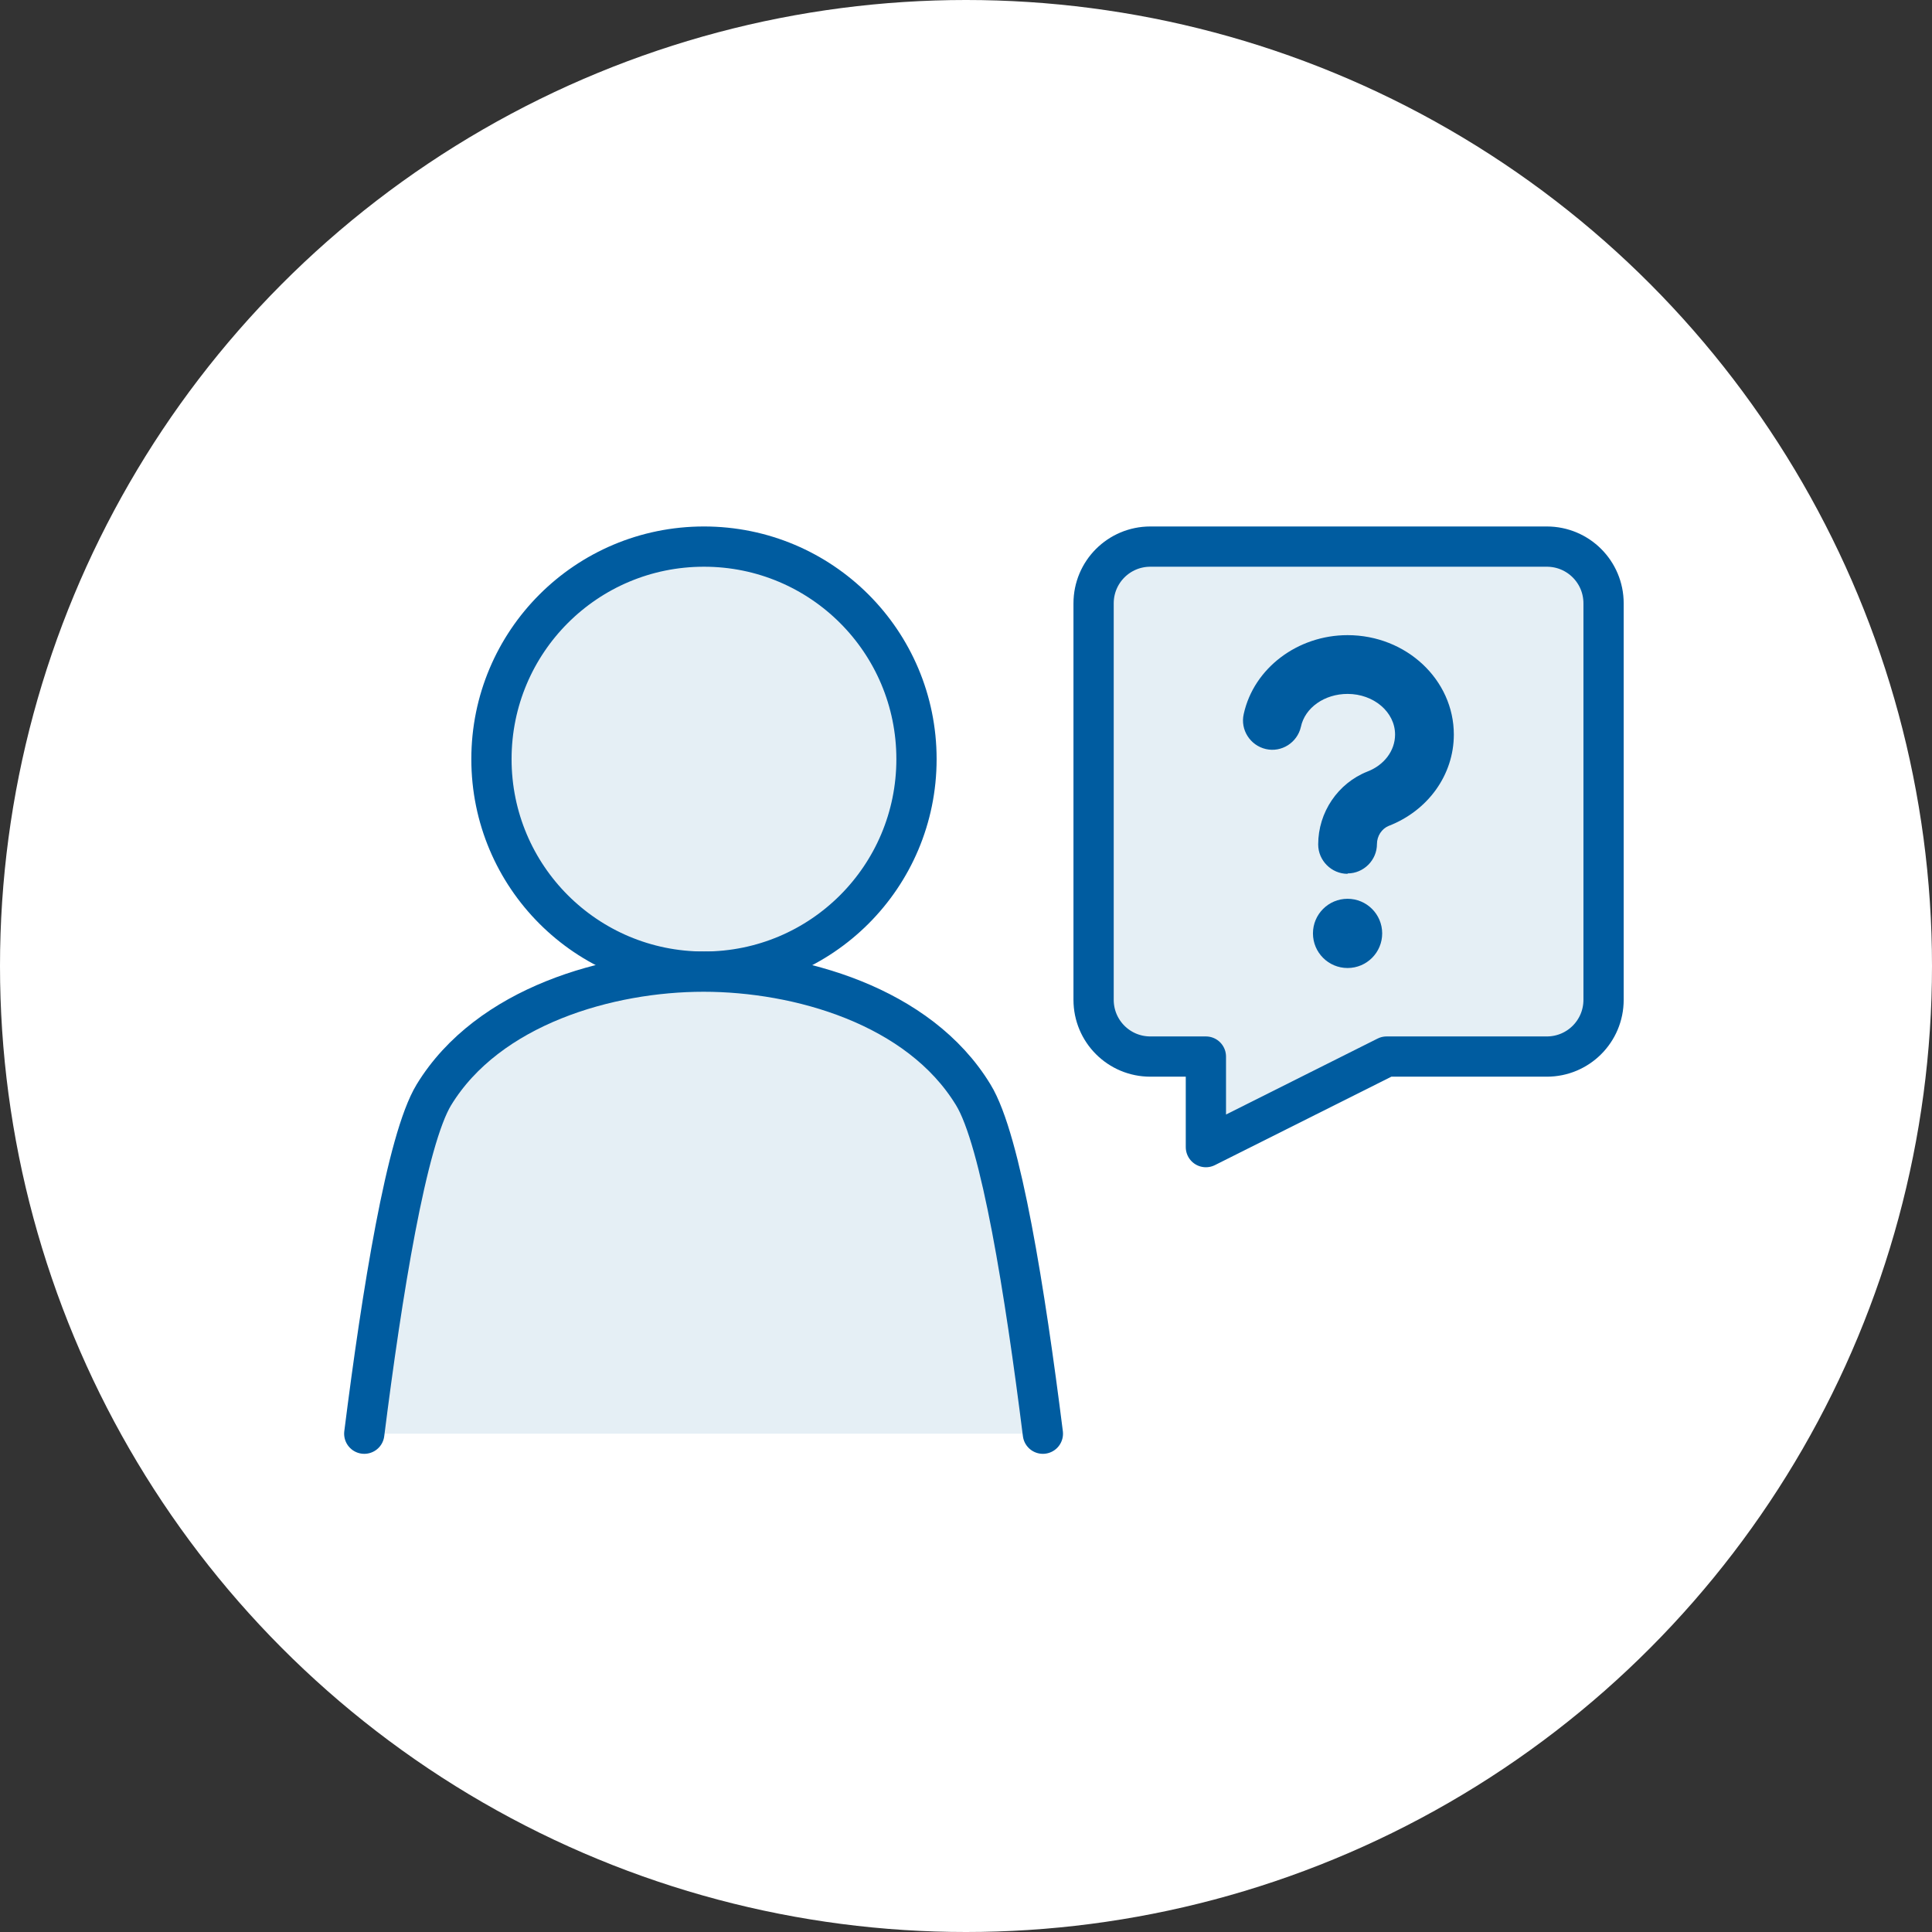
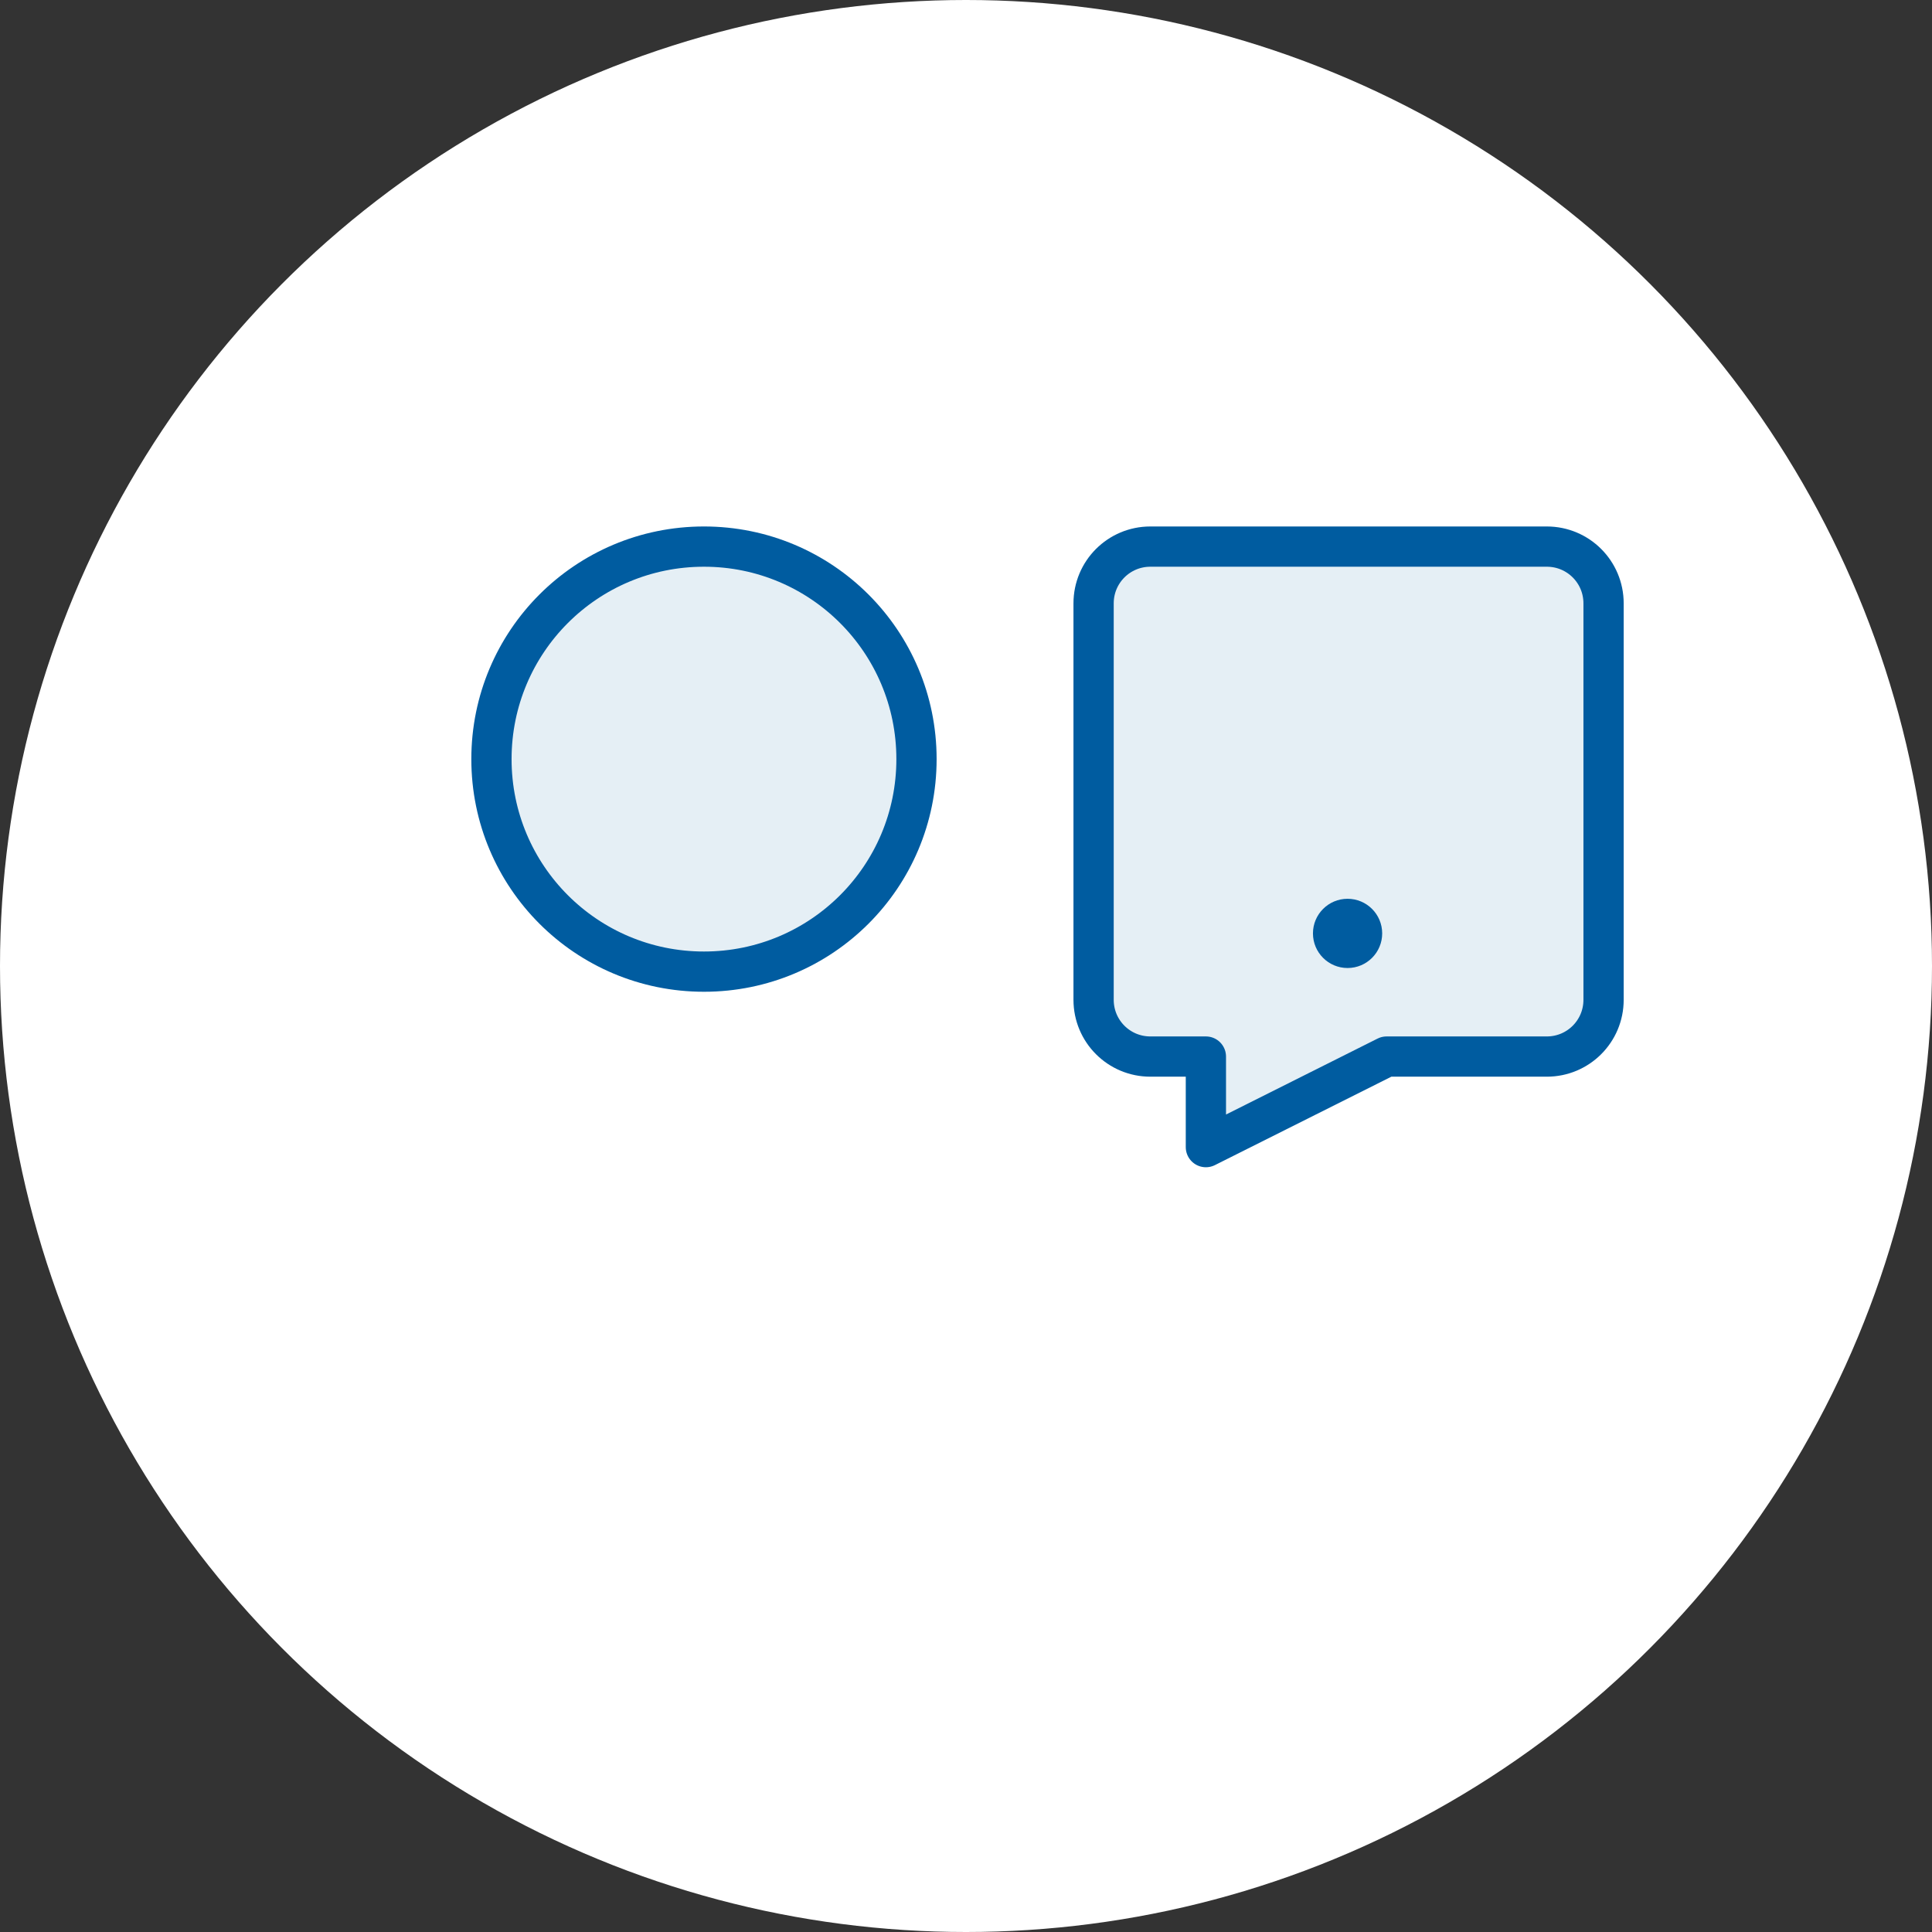
<svg xmlns="http://www.w3.org/2000/svg" id="_レイヤー_2" viewBox="0 0 48 48">
  <rect x="0" y="0" width="48" height="48" fill="#333333" stroke="none" />
  <defs>
    <style>.cls-1,.cls-2,.cls-3{fill:#e5eff5;}.cls-1,.cls-4{stroke-linecap:round;}.cls-1,.cls-4,.cls-3{stroke:#005ca0;}.cls-1,.cls-3{stroke-miterlimit:10;}.cls-5{fill:#fff;}.cls-6{fill:#005ca0;}.cls-4{fill:none;stroke-linejoin:round;}</style>
  </defs>
  <g id="design">
    <circle class="cls-5" cx="24" cy="24" r="24" />
    <path class="cls-3" d="M12.21,18.86c0,2.92,2.36,5.28,5.28,5.28s5.28-2.36,5.28-5.28-2.36-5.28-5.28-5.28-5.28,2.36-5.28,5.28Z" />
-     <path class="cls-1" d="M25.91,35.62c-.44-3.5-1.04-7.3-1.73-8.42-1.35-2.22-4.35-3.06-6.7-3.06s-5.35.85-6.7,3.06c-.68,1.12-1.29,4.93-1.73,8.42" />
    <path class="cls-2" d="M38.43,13.58h-9.85c-.78,0-1.41.63-1.41,1.41v9.85c0,.78.63,1.41,1.41,1.41h1.38v2.25l4.49-2.25h3.98c.78,0,1.41-.63,1.41-1.41v-9.85c0-.78-.63-1.41-1.41-1.41Z" />
    <path class="cls-4" d="M38.43,13.58h-9.85c-.78,0-1.41.63-1.41,1.41v9.85c0,.78.63,1.41,1.41,1.41h1.38v2.25l4.49-2.25h3.98c.78,0,1.41-.63,1.41-1.41v-9.85c0-.78-.63-1.41-1.41-1.41Z" />
-     <path class="cls-6" d="M33.48,21.71c-.4,0-.73-.33-.73-.73,0-.8.49-1.52,1.22-1.81.42-.16.69-.52.69-.92,0-.56-.53-1.01-1.18-1.01-.57,0-1.06.34-1.16.82-.09.39-.48.64-.87.55-.39-.09-.64-.48-.55-.87.25-1.14,1.34-1.96,2.58-1.96,1.46,0,2.64,1.11,2.64,2.47,0,1-.64,1.89-1.62,2.27-.17.07-.29.25-.29.45,0,.4-.33.73-.73.73Z" />
    <circle class="cls-6" cx="33.48" cy="23.19" r=".86" />
  </g>
</svg>